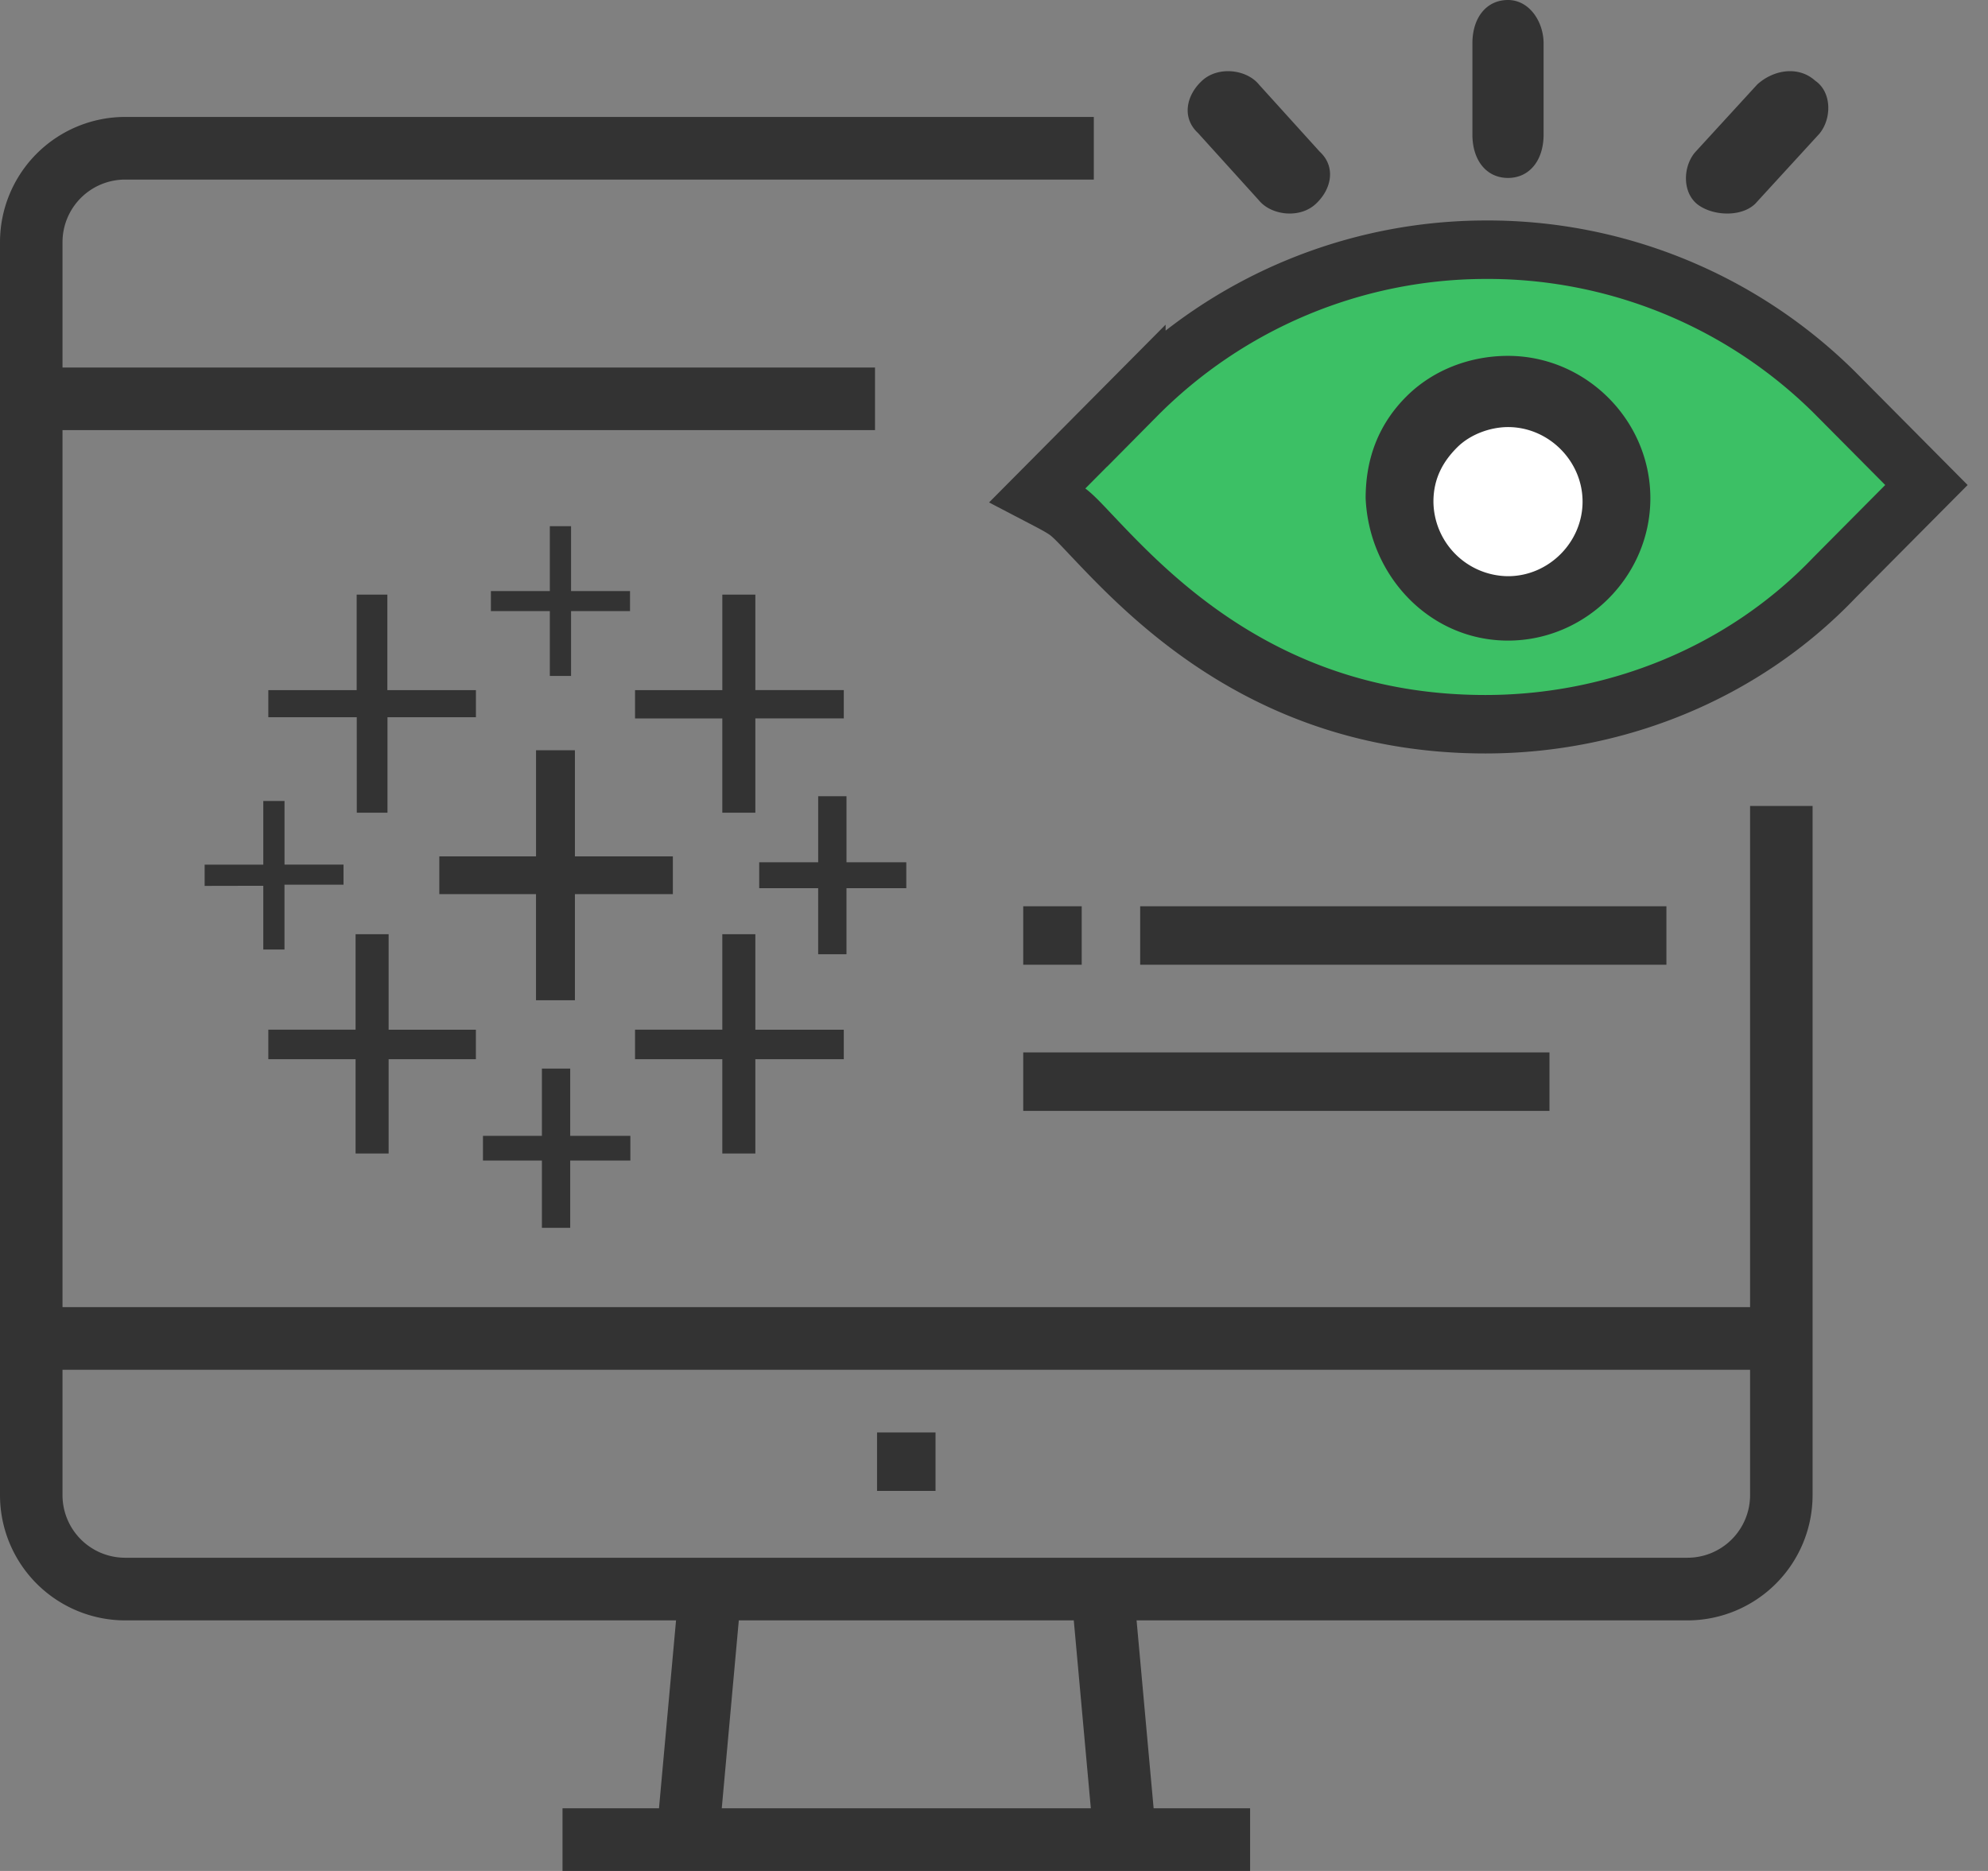
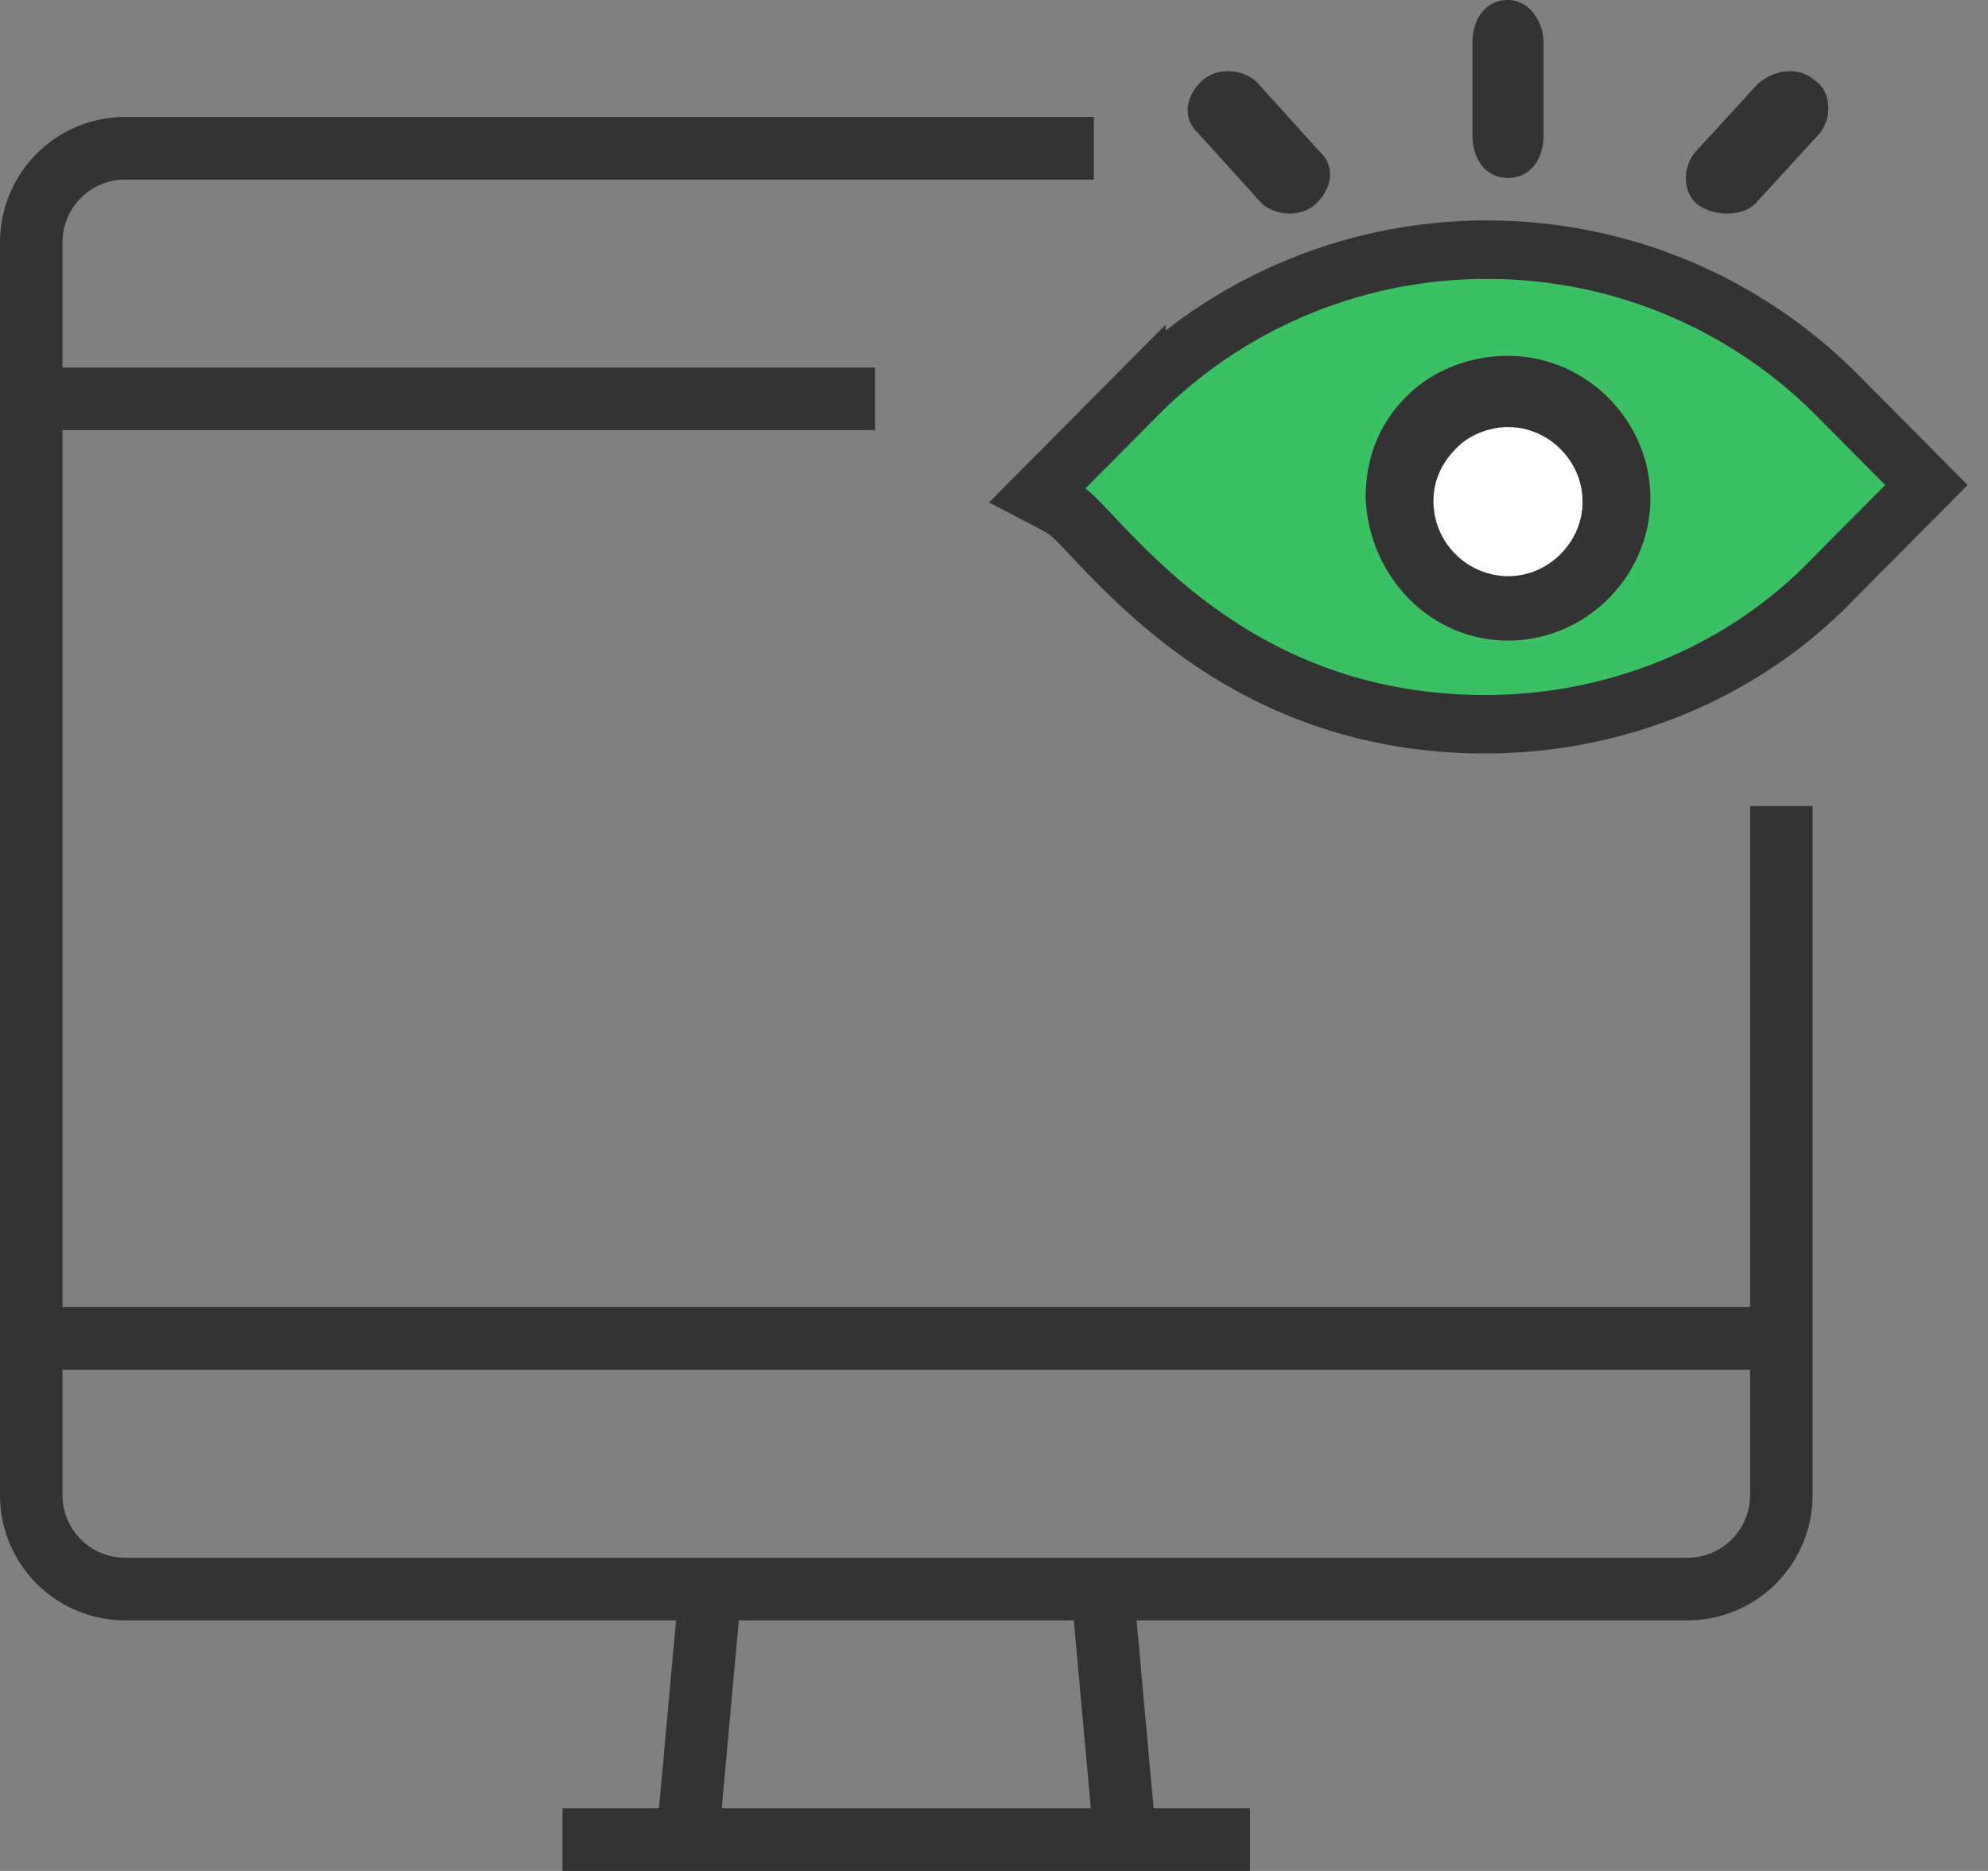
<svg xmlns="http://www.w3.org/2000/svg" width="68" height="64">
  <rect width="100%" height="100%" fill="#808080" stroke="none" />
  <g fill="none" fill-rule="evenodd">
-     <path d="M38 64H23l.584-6.892.434-5.108h12.964l.434 5.108z" />
+     <path d="M38 64H23l.584-6.892.434-5.108h12.964z" />
    <rect x="1" y="5" width="61" height="49" rx="3.36" />
    <path d="M1 46h61v5.625C62 53.489 60.537 55 58.732 55H4.268C2.463 55 1 53.489 1 51.625V46z" />
    <path d="M59.862 44.714H2.138v-30H29.93v-2.143H2.138V8.286a2.143 2.143 0 012.138-2.143h33.138V4H4.276A4.286 4.286 0 000 8.286v42.857a4.286 4.286 0 004.276 4.286h18.848l-.583 6.428h-3.3V64H42.76v-2.143h-3.3l-.583-6.428h18.848A4.286 4.286 0 0062 51.143V27.57h-2.138v17.143zm-22.55 17.143H24.688l.583-6.428h11.458l.583 6.428zm20.412-8.571H4.276a2.143 2.143 0 01-2.138-2.143v-4.286h57.724v4.286a2.143 2.143 0 01-2.138 2.143z" fill="#333" fill-rule="nonzero" />
    <g transform="translate(37.124)">
      <path d="M13.649 8.542a16.849 16.849 0 0111.966 4.872h0l3.155 3.177-3.149 3.17c-3.11 3.255-7.462 5.013-11.94 5.013-7.297 0-11.368-4.246-13.407-6.397-.37-.39-.655-.703-.877-.87-.213-.16-.572-.342-1.024-.578h0l3.373-3.397a16.842 16.842 0 0111.903-4.99z" stroke="#333" stroke-width="2" fill="#3CC065" fill-rule="nonzero" />
      <circle fill="#FFF" cx="14.457" cy="17.043" r="3.652" />
      <path d="M14.457 0c-.73 0-1.217.594-1.217 1.485v3.117c0 .891.487 1.485 1.217 1.485.73 0 1.218-.594 1.218-1.485V1.485C15.675.742 15.188 0 14.457 0zm8.523 2.893l-2.132 2.326c-.426.517-.426 1.421.142 1.809.568.388 1.563.388 1.99-.13l2.13-2.325c.426-.517.426-1.422-.142-1.81-.568-.516-1.42-.387-1.989.13zM3.993 2.76c-.555.512-.694 1.279-.139 1.79l2.082 2.301c.416.511 1.387.64 1.942.128.555-.512.694-1.279.14-1.79l-2.082-2.3c-.417-.512-1.388-.64-1.943-.129zm10.464 19.153c2.667 0 4.87-2.203 4.87-4.87 0-2.666-2.203-4.87-4.87-4.87-1.275 0-2.55.465-3.478 1.392-.927.928-1.391 2.087-1.391 3.478.116 2.667 2.203 4.87 4.87 4.87zm-1.739-6.609c.464-.463 1.16-.695 1.74-.695 1.39 0 2.55 1.16 2.55 2.55 0 1.392-1.16 2.551-2.55 2.551a2.573 2.573 0 01-2.551-2.55c0-.812.347-1.392.811-1.856z" fill="#333" fill-rule="nonzero" />
    </g>
-     <path d="M18.334 34.215h1.331v-3.63h3.35v-1.291h-3.35v-3.63h-1.33v3.63h-3.308v1.291h3.307zm-6.171 5.244h1.13v-3.227h2.985v-1.008h-2.985v-3.267h-1.13v3.266H9.178v1.009h2.985zM24.707 27.8h1.13v-3.225h3.025v-.969h-3.025V20.34h-1.13v3.267h-2.985v.969h2.985zM18.536 42h.968v-2.3h2.058v-.846h-2.058v-2.3h-.968v2.3H16.52v.846h2.016zm-6.332-14.2h1.05v-3.266h3.025v-.927H13.25V20.34H12.2v3.267H9.178v.928h3.025zm15.782 4.842h.968v-2.259H31v-.887h-2.046v-2.259h-.968v2.259h-2.017v.887h2.017zm-3.279 6.817h1.13v-3.227h3.025v-1.008h-3.025v-3.267h-1.13v3.266h-2.985v1.009h2.985zM21.55 20.904v-.685h-2.017V18h-.726v2.219h-2.016v.685h2.016v2.218h.726v-2.218h2.017zM9.005 32.48h.726v-2.218h2.019v-.686H9.732V27.4h-.726v2.178H7v.726l2.006-.004v2.18zM35 31h2v2h-2zm4 0h18v2H39zm-4 5h18v2H35zm-5 13h2v2h-2z" fill="#333" fill-rule="nonzero" />
  </g>
</svg>